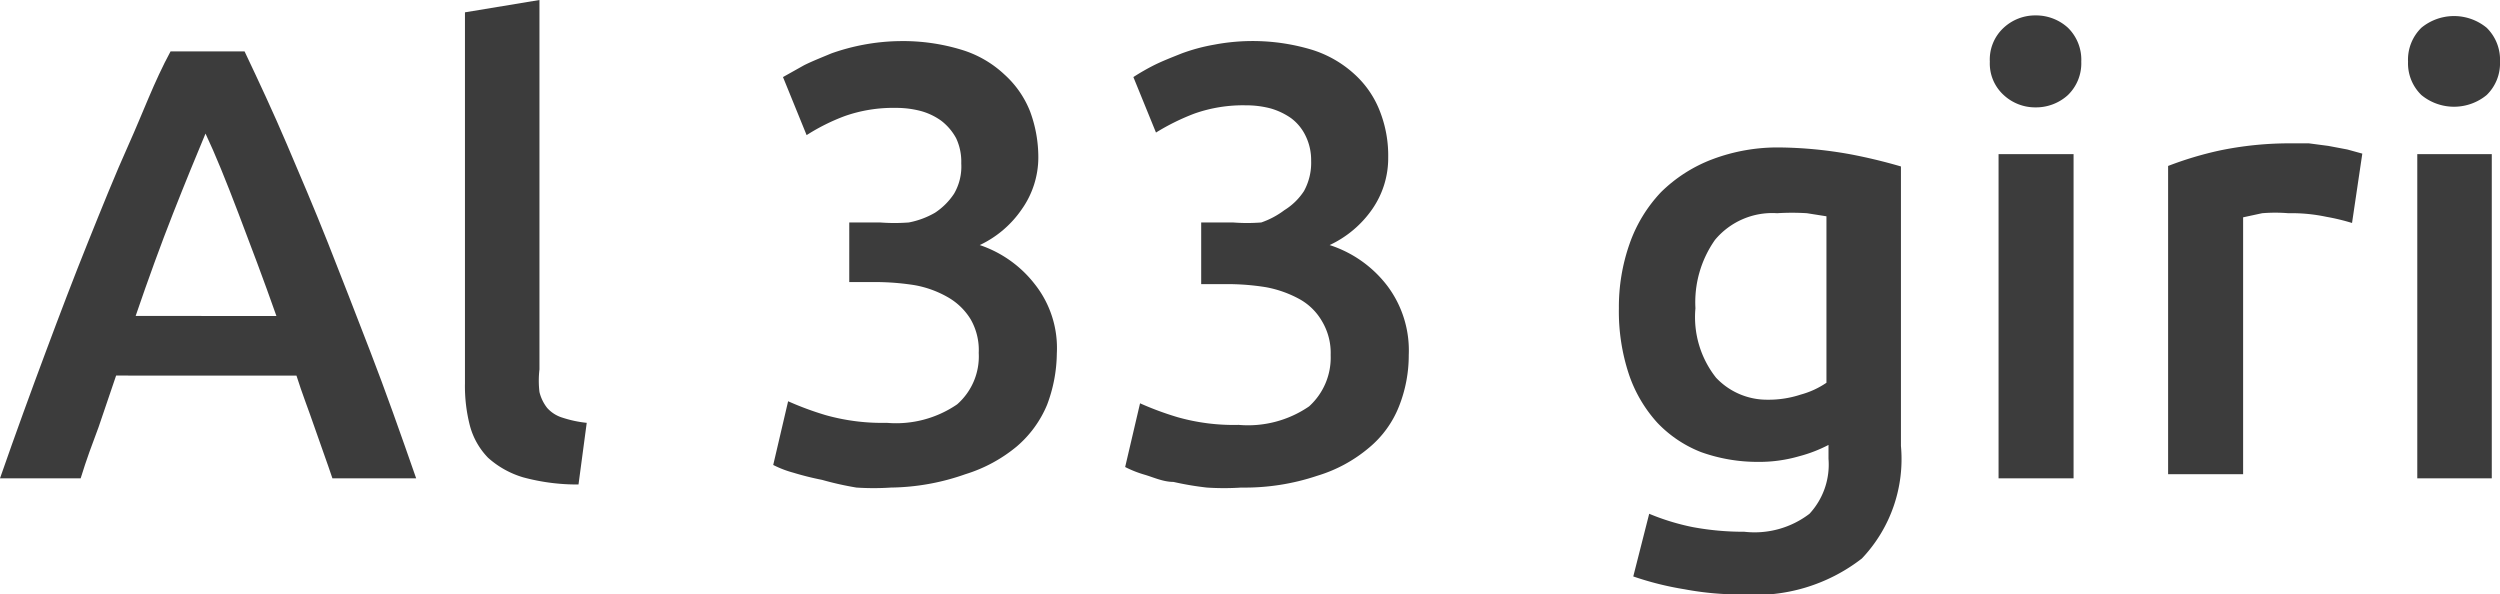
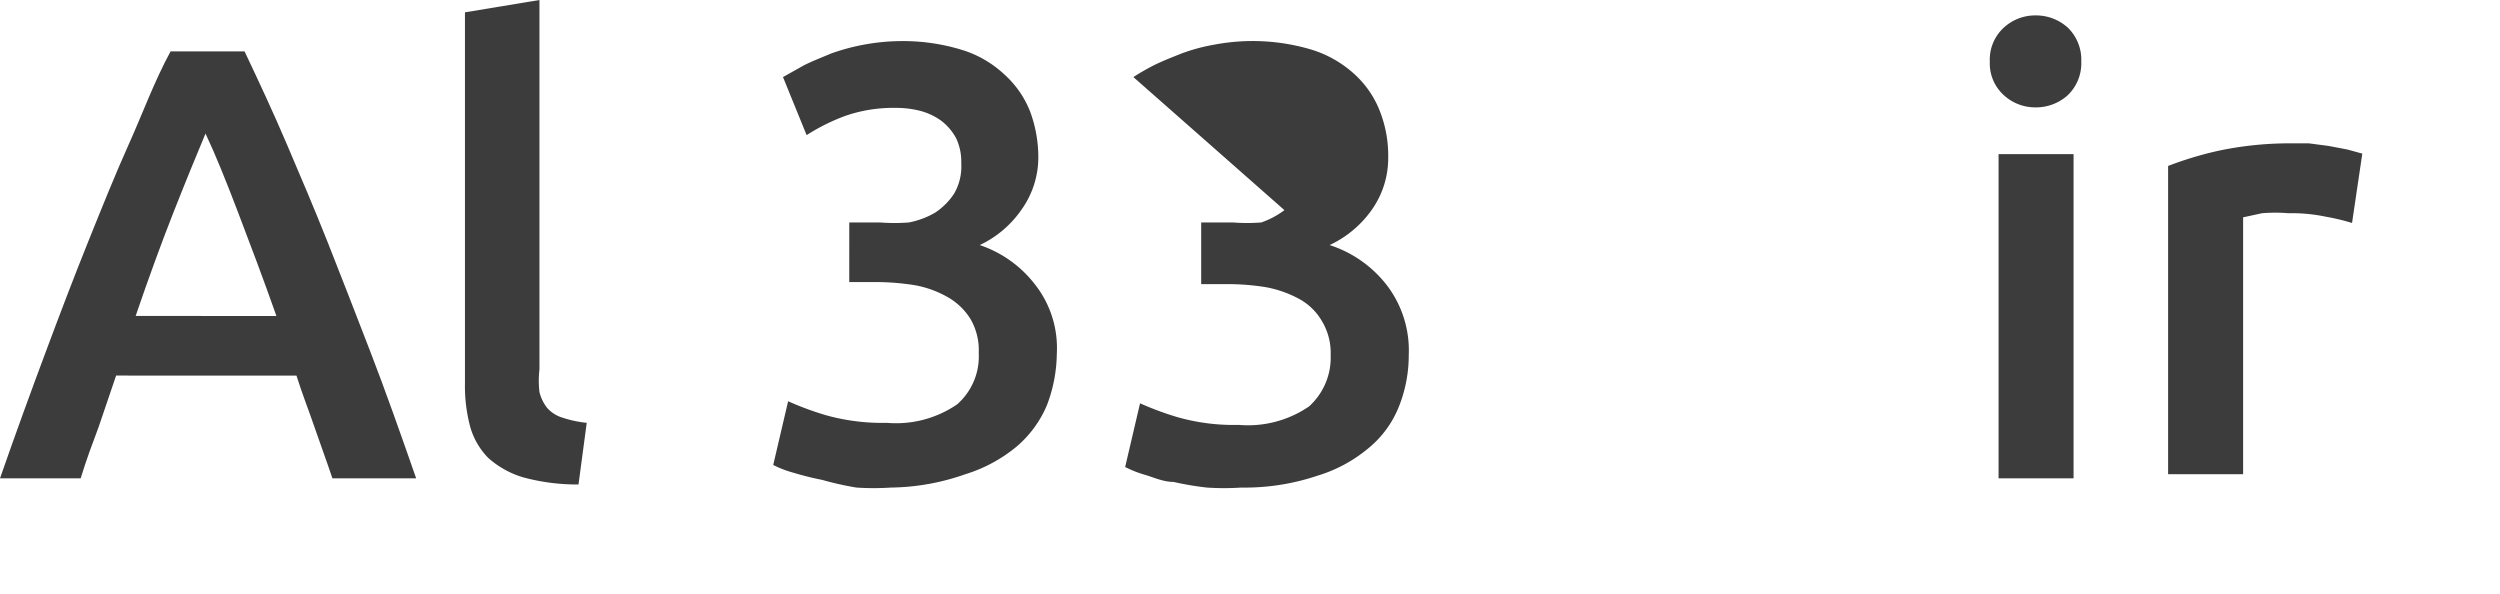
<svg xmlns="http://www.w3.org/2000/svg" viewBox="0 0 48.66 11.57">
  <defs>
    <style>.cls-1{fill:#3c3c3c;}</style>
  </defs>
  <g id="Livello_2" data-name="Livello 2">
    <g id="Livello_1-2" data-name="Livello 1">
      <path class="cls-1" d="M6.47,9.31c-.11-.33-.23-.65-.35-1s-.24-.65-.35-1H2.26l-.34,1c-.12.32-.24.64-.35,1H0C.31,8.42.61,7.6.89,6.85s.55-1.46.82-2.13.53-1.32.8-1.92S3,1.59,3.32,1H4.76c.28.59.56,1.19.82,1.8s.53,1.24.8,1.92.54,1.38.83,2.13.58,1.57.89,2.46ZM4,2.6c-.18.43-.39.94-.63,1.55s-.48,1.27-.73,2H5.38c-.25-.71-.5-1.37-.74-2S4.19,3,4,2.6Z" />
      <path class="cls-1" d="M11.26,9.43a4,4,0,0,1-1.08-.14,1.78,1.78,0,0,1-.68-.38,1.42,1.42,0,0,1-.35-.61,3.07,3.07,0,0,1-.1-.84V.24L10.5,0V7.19a1.89,1.89,0,0,0,0,.44.81.81,0,0,0,.15.31.65.65,0,0,0,.3.19,2.24,2.24,0,0,0,.47.1Z" />
      <path class="cls-1" d="M17.34,9.49a5.12,5.12,0,0,1-.67,0A6.09,6.09,0,0,1,16,9.34a5.72,5.72,0,0,1-.56-.14,2,2,0,0,1-.39-.15l.29-1.24a6,6,0,0,0,.73.27,4.06,4.06,0,0,0,1.19.15,2.1,2.1,0,0,0,1.37-.36,1.24,1.24,0,0,0,.42-1,1.2,1.2,0,0,0-.16-.66,1.24,1.24,0,0,0-.45-.43,2,2,0,0,0-.64-.23,4.93,4.93,0,0,0-.78-.06h-.49V4.33h.6a3.64,3.64,0,0,0,.56,0,1.63,1.63,0,0,0,.51-.19,1.3,1.3,0,0,0,.37-.37,1.05,1.05,0,0,0,.14-.59,1.07,1.07,0,0,0-.1-.49,1.07,1.07,0,0,0-.29-.34,1.24,1.24,0,0,0-.4-.19,1.86,1.86,0,0,0-.48-.06,2.84,2.84,0,0,0-1,.16,3.93,3.93,0,0,0-.74.37L15.24,1.5l.41-.23c.16-.08.34-.15.53-.23a4.16,4.16,0,0,1,.63-.17A4.07,4.07,0,0,1,17.52.8a3.9,3.9,0,0,1,1.2.17,2.11,2.11,0,0,1,.83.48,1.91,1.91,0,0,1,.5.72,2.57,2.57,0,0,1,.16.9,1.75,1.75,0,0,1-.32,1,2.05,2.05,0,0,1-.82.7,2.27,2.27,0,0,1,1.07.76,2,2,0,0,1,.43,1.35,2.9,2.9,0,0,1-.19,1,2.15,2.15,0,0,1-.59.81,2.9,2.9,0,0,1-1,.54A4.5,4.5,0,0,1,17.34,9.49Z" />
-       <path class="cls-1" d="M24.16,9.49a5.12,5.12,0,0,1-.67,0,5.86,5.86,0,0,1-.65-.11c-.2,0-.39-.09-.56-.14a2.14,2.14,0,0,1-.38-.15l.29-1.24a6,6,0,0,0,.73.27,4,4,0,0,0,1.19.15,2.1,2.1,0,0,0,1.37-.36,1.28,1.28,0,0,0,.42-1,1.2,1.2,0,0,0-.17-.66,1.14,1.14,0,0,0-.44-.43,2.18,2.18,0,0,0-.65-.23,4.72,4.72,0,0,0-.77-.06h-.49V4.33H24a3.51,3.51,0,0,0,.55,0A1.63,1.63,0,0,0,25,4.09a1.22,1.22,0,0,0,.38-.37,1.14,1.14,0,0,0,.14-.59,1.07,1.07,0,0,0-.11-.49.93.93,0,0,0-.28-.34,1.34,1.34,0,0,0-.4-.19,1.86,1.86,0,0,0-.48-.06,2.84,2.84,0,0,0-1,.16,4.37,4.37,0,0,0-.75.37L22.06,1.5a4.34,4.34,0,0,1,.4-.23c.16-.08.34-.15.54-.23a3.61,3.61,0,0,1,.63-.17,4,4,0,0,1,1.91.1,2.19,2.19,0,0,1,.83.48,1.89,1.89,0,0,1,.49.72,2.36,2.36,0,0,1,.16.9,1.74,1.74,0,0,1-.31,1,2.08,2.08,0,0,1-.83.7A2.3,2.3,0,0,1,27,5.56a2.09,2.09,0,0,1,.42,1.35,2.7,2.7,0,0,1-.19,1,2,2,0,0,1-.59.81,2.81,2.81,0,0,1-1,.54A4.43,4.43,0,0,1,24.16,9.49Z" />
-       <path class="cls-1" d="M37,8.68a2.81,2.81,0,0,1-.76,2.19,3.38,3.38,0,0,1-2.33.7,5.83,5.83,0,0,1-1.12-.1,6,6,0,0,1-1-.25L32.1,10a4.49,4.49,0,0,0,.85.26,5.38,5.38,0,0,0,1,.09A1.76,1.76,0,0,0,35.22,10a1.41,1.41,0,0,0,.37-1.07V8.66a2.72,2.72,0,0,1-.57.22,2.78,2.78,0,0,1-.81.11,3.26,3.26,0,0,1-1.1-.19,2.36,2.36,0,0,1-.85-.57,2.67,2.67,0,0,1-.55-.93A3.88,3.88,0,0,1,31.51,6a3.7,3.7,0,0,1,.21-1.26,2.8,2.8,0,0,1,.61-1,2.87,2.87,0,0,1,1-.64,3.6,3.6,0,0,1,1.31-.23A8.17,8.17,0,0,1,36,3,10.36,10.36,0,0,1,37,3.24ZM33,6a1.9,1.9,0,0,0,.4,1.35,1.36,1.36,0,0,0,1,.43,2,2,0,0,0,.65-.1,1.66,1.66,0,0,0,.5-.23V4.21l-.38-.06a4.62,4.62,0,0,0-.58,0,1.45,1.45,0,0,0-1.21.52A2.11,2.11,0,0,0,33,6Z" />
+       <path class="cls-1" d="M24.16,9.49a5.12,5.12,0,0,1-.67,0,5.86,5.86,0,0,1-.65-.11c-.2,0-.39-.09-.56-.14a2.14,2.14,0,0,1-.38-.15l.29-1.24a6,6,0,0,0,.73.27,4,4,0,0,0,1.19.15,2.1,2.1,0,0,0,1.37-.36,1.28,1.28,0,0,0,.42-1,1.2,1.2,0,0,0-.17-.66,1.14,1.14,0,0,0-.44-.43,2.18,2.18,0,0,0-.65-.23,4.72,4.72,0,0,0-.77-.06h-.49V4.33H24a3.51,3.51,0,0,0,.55,0A1.63,1.63,0,0,0,25,4.09L22.06,1.5a4.34,4.34,0,0,1,.4-.23c.16-.08.34-.15.54-.23a3.61,3.61,0,0,1,.63-.17,4,4,0,0,1,1.91.1,2.19,2.19,0,0,1,.83.48,1.89,1.89,0,0,1,.49.72,2.36,2.36,0,0,1,.16.9,1.74,1.74,0,0,1-.31,1,2.08,2.08,0,0,1-.83.7A2.3,2.3,0,0,1,27,5.56a2.09,2.09,0,0,1,.42,1.35,2.7,2.7,0,0,1-.19,1,2,2,0,0,1-.59.81,2.81,2.81,0,0,1-1,.54A4.43,4.43,0,0,1,24.16,9.49Z" />
      <path class="cls-1" d="M40.51,1.2a.86.86,0,0,1-.26.65.92.92,0,0,1-.63.24A.9.9,0,0,1,39,1.85a.83.83,0,0,1-.27-.65A.84.84,0,0,1,39,.54.9.9,0,0,1,39.62.3a.92.92,0,0,1,.63.24A.87.87,0,0,1,40.51,1.2Zm-.15,8.11H38.9V3h1.46Z" />
      <path class="cls-1" d="M45.78,4.34a4.13,4.13,0,0,0-.5-.12,3.26,3.26,0,0,0-.74-.07,3.14,3.14,0,0,0-.51,0l-.37.08v5H42.2v-6a6.85,6.85,0,0,1,1-.3,6.7,6.7,0,0,1,1.4-.14l.34,0,.38.05.37.07.29.08Z" />
-       <path class="cls-1" d="M48.66,1.2a.86.86,0,0,1-.26.65,1,1,0,0,1-1.27,0,.86.86,0,0,1-.26-.65.87.87,0,0,1,.26-.66,1,1,0,0,1,1.27,0A.87.87,0,0,1,48.66,1.2ZM48.5,9.31H47.05V3H48.5Z" />
    </g>
  </g>
</svg>